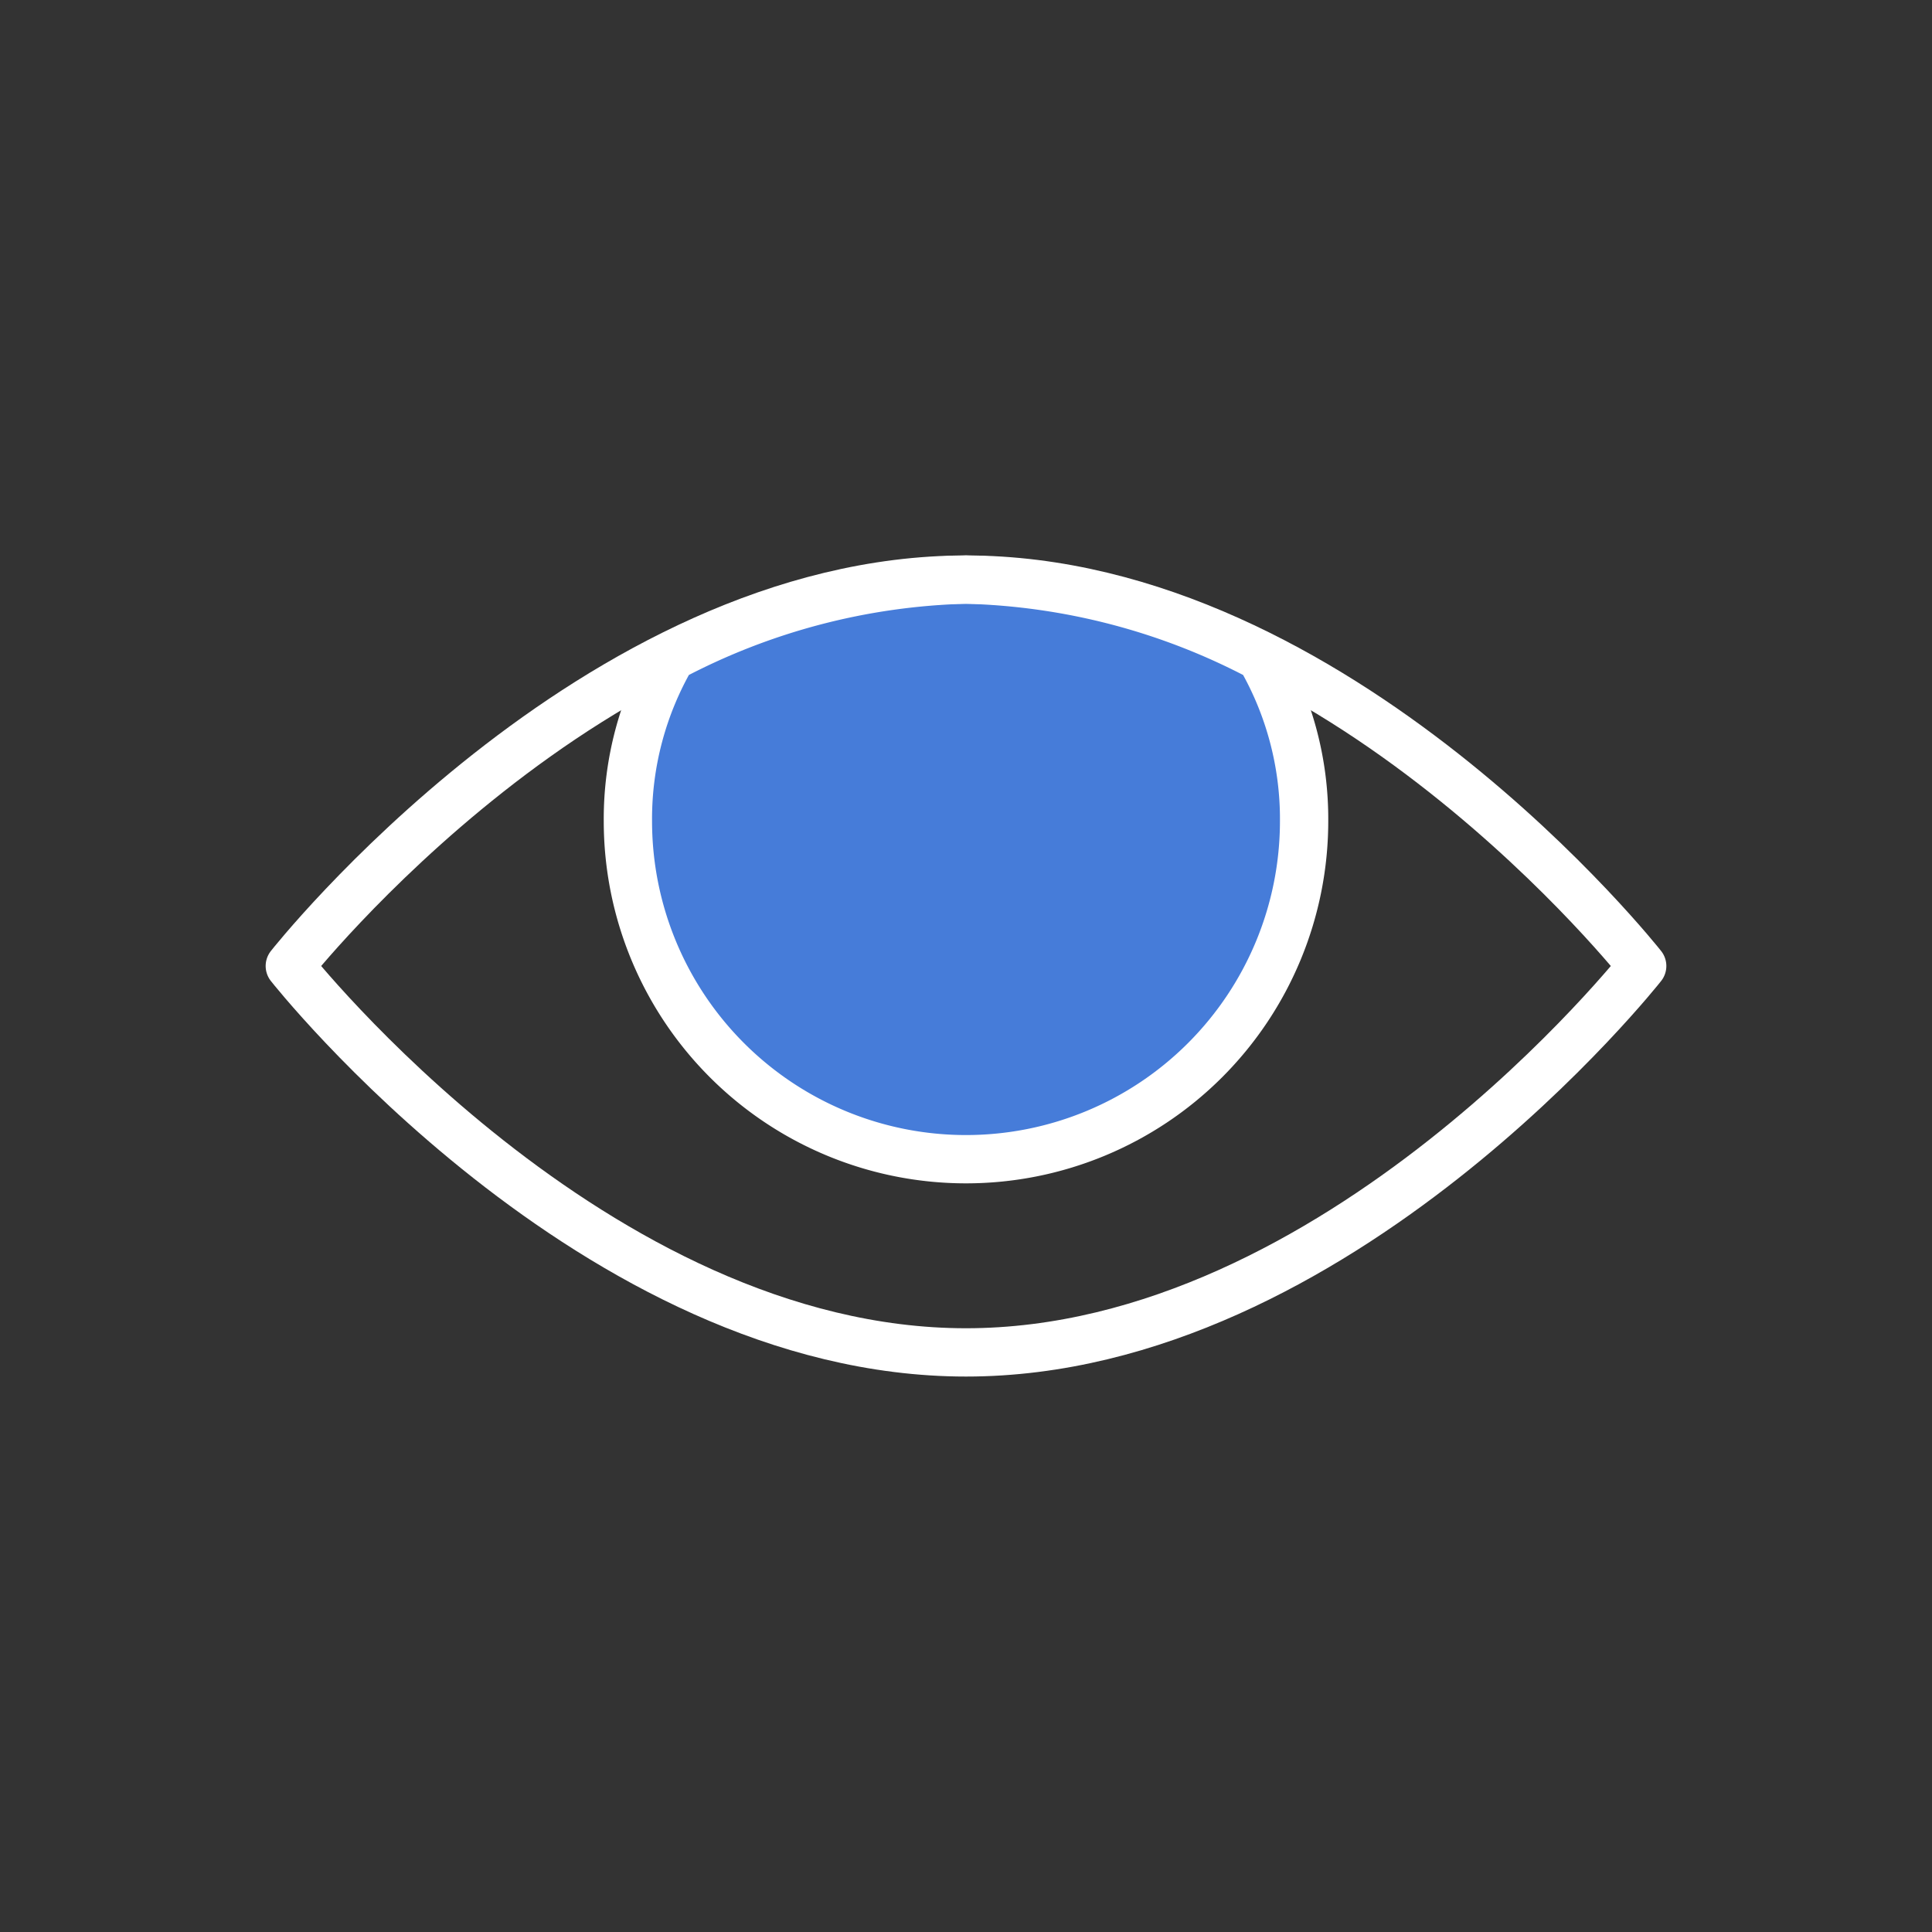
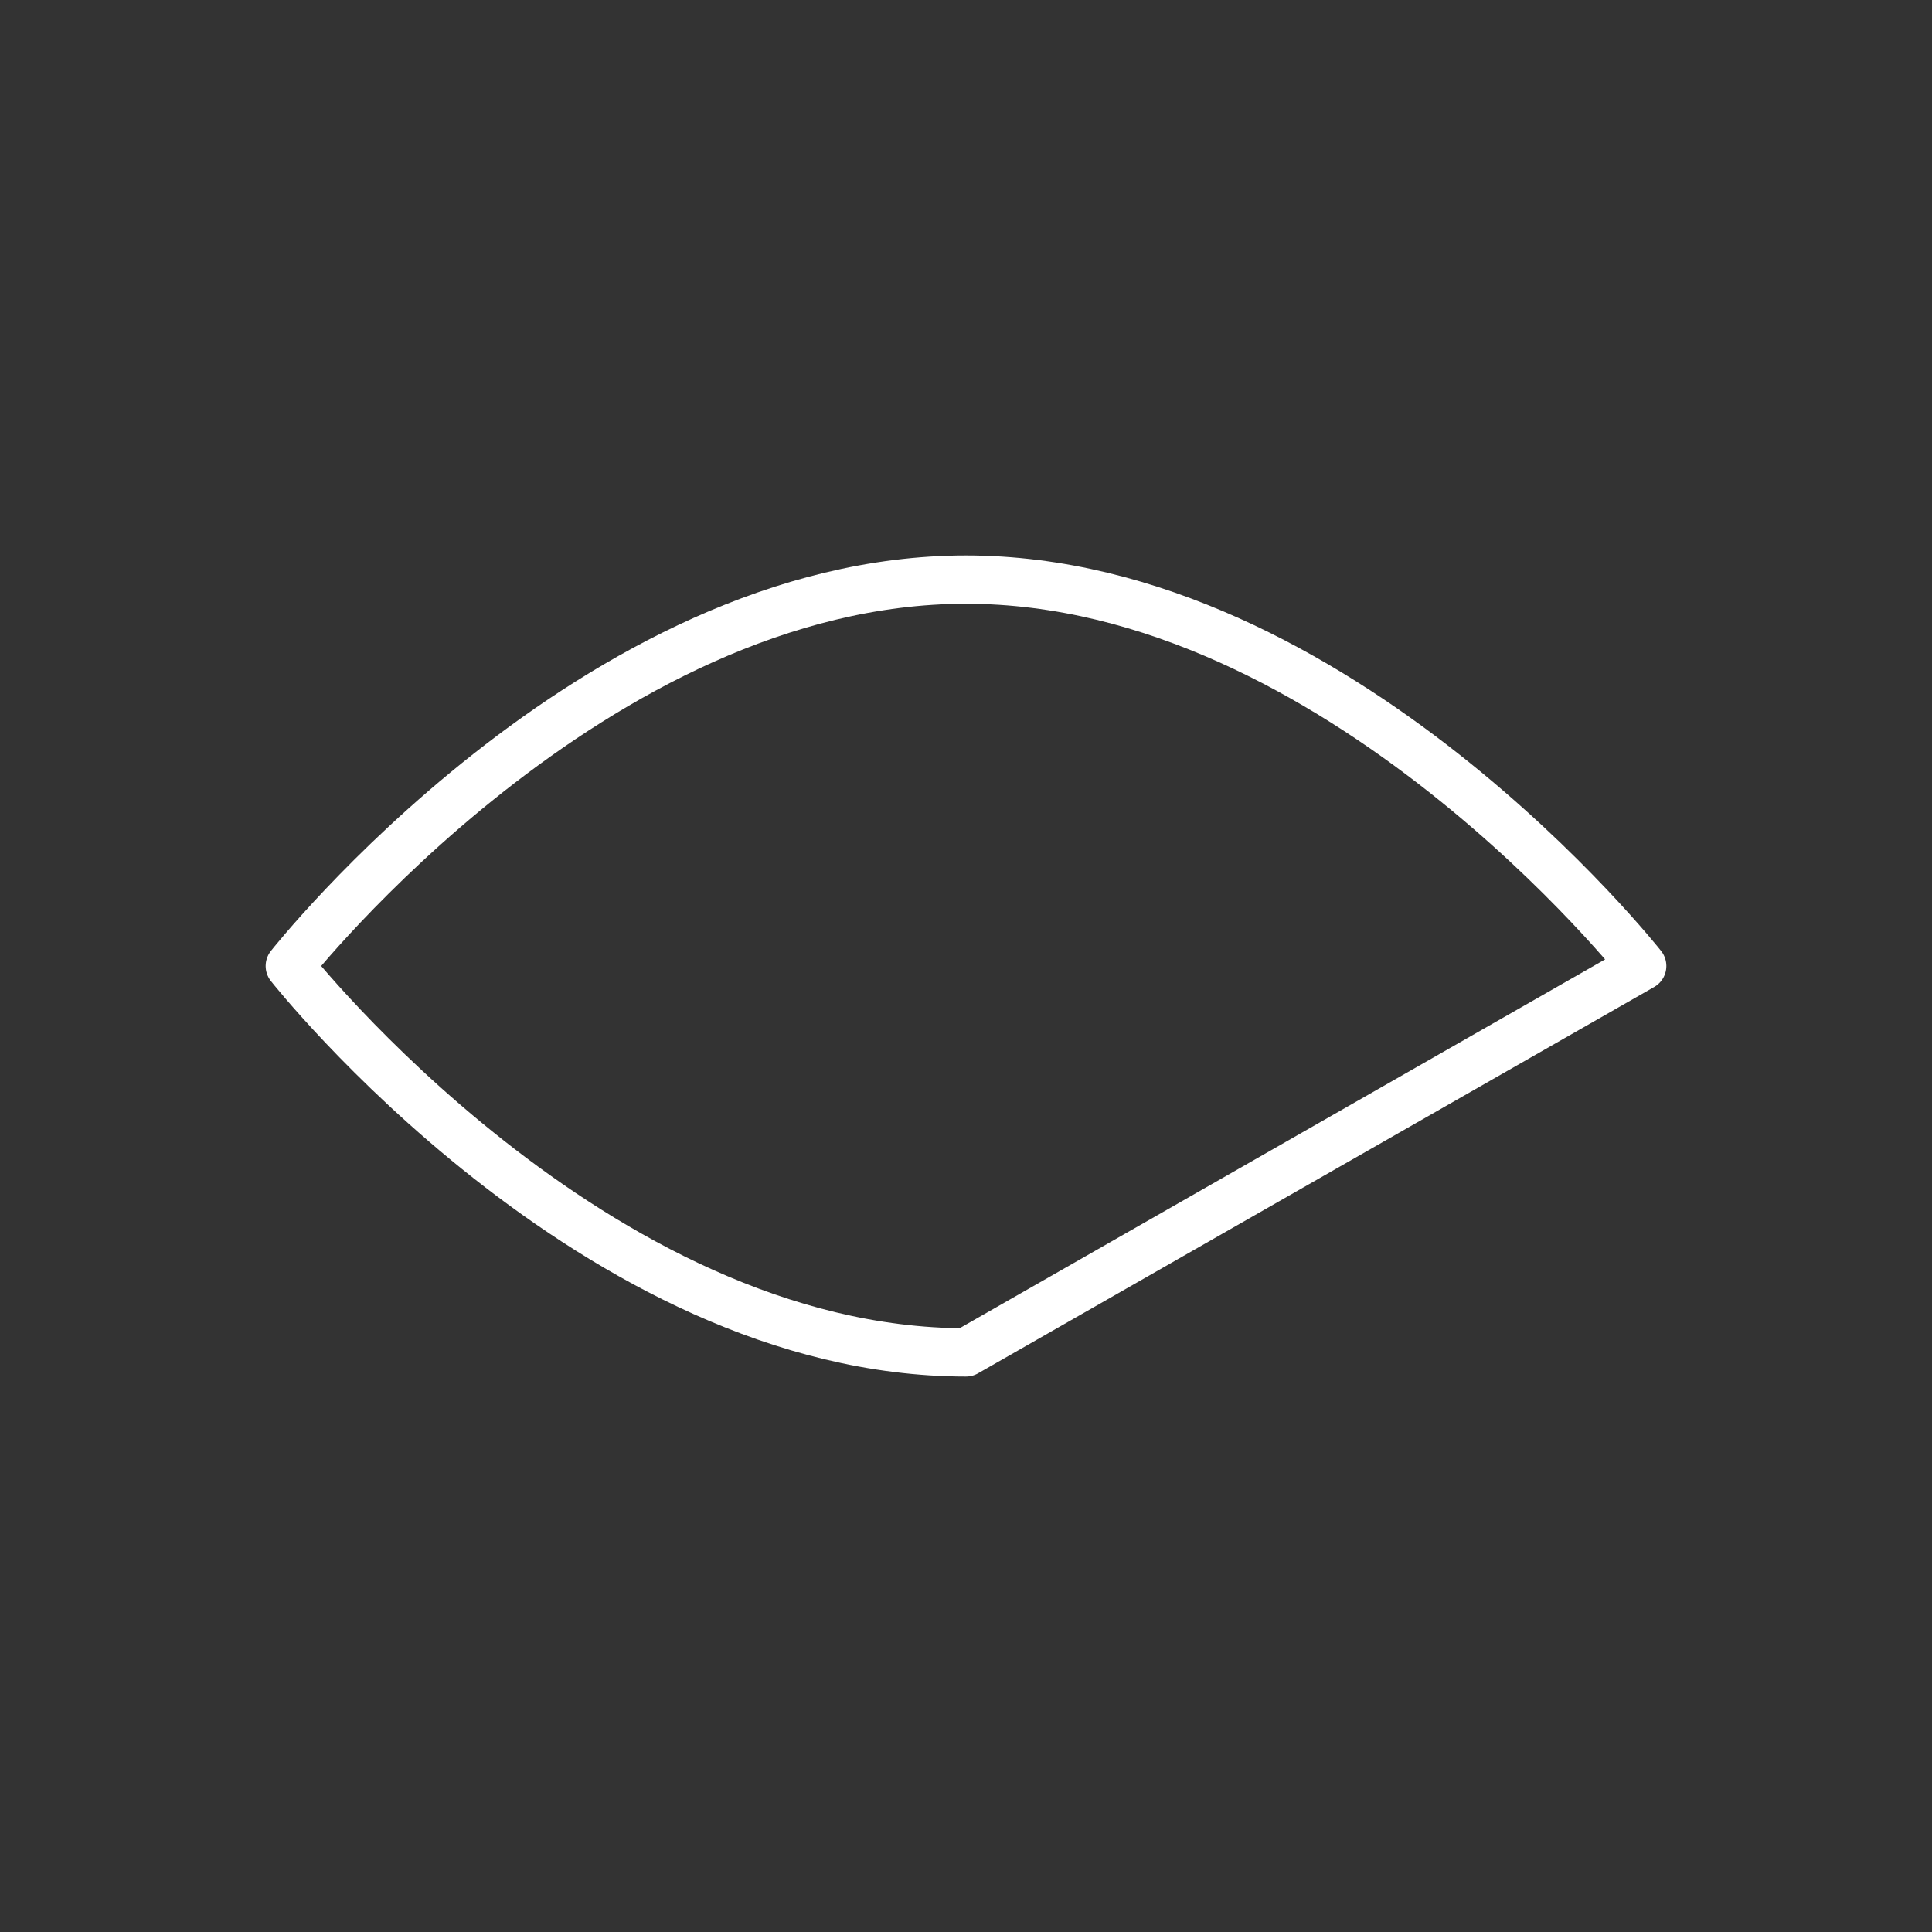
<svg xmlns="http://www.w3.org/2000/svg" width="40" height="40" viewBox="0 0 40 40">
  <rect x="0" y="0" width="40" height="40" fill="#333333" stroke="none" />
  <defs>
    <style>
      .a {
        fill: #467cd9;
      }

      .a, .b {
        stroke: #fff;
        stroke-linecap: round;
        stroke-linejoin: round;
      }

      .b {
        fill: none;
      }
    </style>
  </defs>
  <title>progeo-unhide</title>
  <g>
-     <path class="a" d="M13.9,13.6A6.7,6.7,0,0,0,13,17a7,7,0,0,0,14,0,6.7,6.7,0,0,0-.9-3.4A13.8,13.8,0,0,0,20,12,13.8,13.8,0,0,0,13.9,13.6Z" />
-     <path class="b" d="M34,20s-6.3-8-14-8S6,20,6,20s6.3,8,14,8S34,20,34,20Z" />
+     <path class="b" d="M34,20s-6.3-8-14-8S6,20,6,20s6.3,8,14,8Z" />
  </g>
</svg>